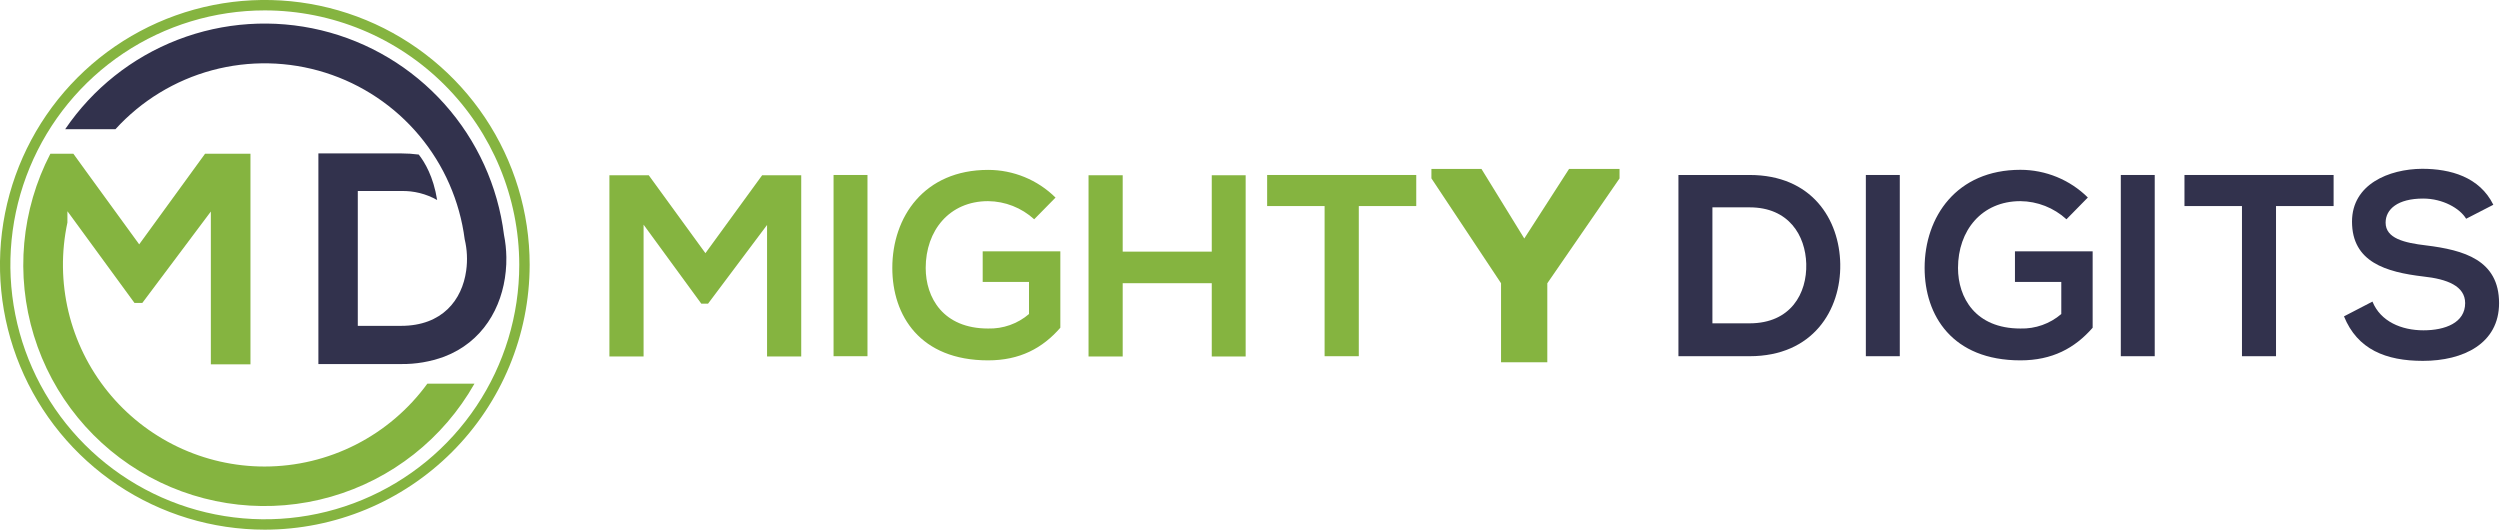
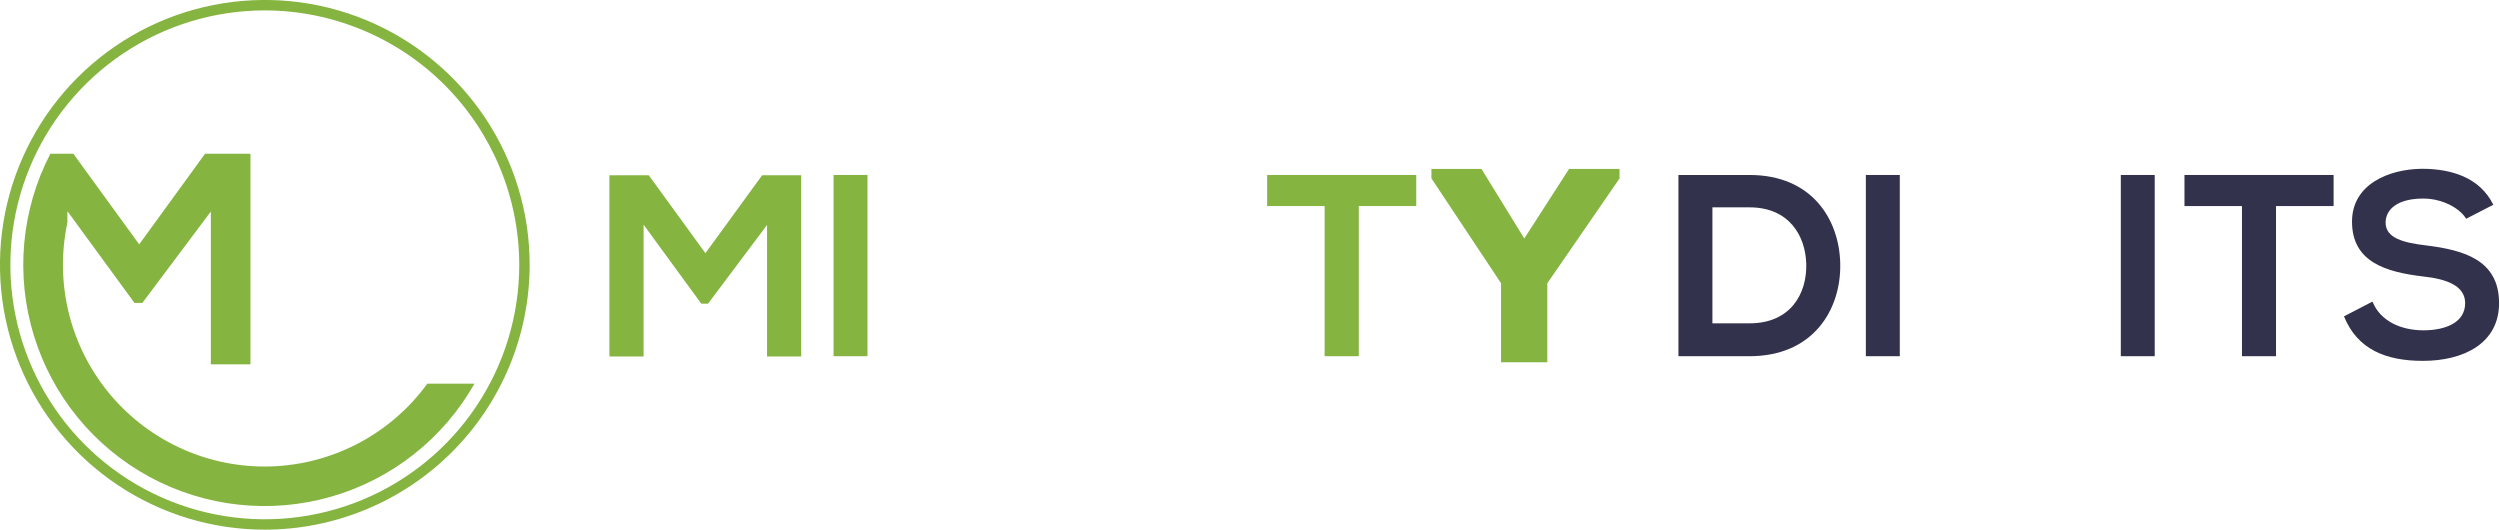
<svg xmlns="http://www.w3.org/2000/svg" width="118" height="25" viewBox="0 0 118 25" fill="none">
  <g clip-path="url(#clip0_13514_26275)">
    <path fill-rule="evenodd" clip-rule="evenodd" d="M36.205 10.618L33.419 14.334H33.102L30.377 10.605V16.826H28.764V8.272H30.621L33.296 11.95L35.973 8.272H37.818V16.826H36.205V10.618Z" fill="#85B440" />
    <path d="M40.945 8.259H39.344V16.813H40.945V8.259Z" fill="#85B440" />
-     <path fill-rule="evenodd" clip-rule="evenodd" d="M48.814 10.35C48.218 9.807 47.444 9.502 46.638 9.494C44.806 9.494 43.693 10.887 43.693 12.647C43.693 14.047 44.513 15.506 46.638 15.506C47.345 15.525 48.033 15.282 48.569 14.822V13.306H46.383V11.864H50.048V15.469C49.205 16.435 48.139 17.009 46.638 17.009C43.425 17.009 42.117 14.895 42.117 12.647C42.117 10.239 43.62 8.019 46.638 8.019C47.83 8.018 48.974 8.488 49.821 9.326L48.814 10.35Z" fill="#85B440" />
-     <path fill-rule="evenodd" clip-rule="evenodd" d="M57.195 16.826V13.367H52.991V16.826H51.379V8.272H52.991V11.877H57.195V8.272H58.795V16.826H57.195Z" fill="#85B440" />
    <path fill-rule="evenodd" clip-rule="evenodd" d="M62.521 9.726H59.809V8.259H66.847V9.726H64.135V16.813H62.521V9.726Z" fill="#85B440" />
    <path fill-rule="evenodd" clip-rule="evenodd" d="M71.941 11.792L74.215 8.259H76.157V8.333L72.748 13.282V16.813H71.134V13.282L67.848 8.333V8.259H69.766L71.941 11.792Z" fill="#85B440" stroke="#85B440" stroke-width="0.57" stroke-miterlimit="22.93" />
    <path fill-rule="evenodd" clip-rule="evenodd" d="M86.86 12.464C86.896 14.627 85.576 16.813 82.582 16.813H79.222V8.259H82.582C85.516 8.259 86.823 10.35 86.86 12.46V12.464ZM80.826 15.261H82.582C84.526 15.261 85.296 13.844 85.255 12.451C85.218 11.12 84.437 9.787 82.582 9.787H80.826V15.261Z" fill="#32324D" />
    <path d="M89.67 8.259H88.068V16.813H89.67V8.259Z" fill="#32324D" />
-     <path fill-rule="evenodd" clip-rule="evenodd" d="M97.537 10.35C96.942 9.807 96.168 9.502 95.363 9.494C93.53 9.494 92.418 10.887 92.418 12.647C92.418 14.047 93.236 15.506 95.363 15.506C96.069 15.526 96.757 15.282 97.293 14.822V13.306H95.106V11.864H98.773V15.469C97.93 16.435 96.864 17.009 95.364 17.009C92.15 17.009 90.842 14.895 90.842 12.647C90.842 10.239 92.345 8.015 95.364 8.015C96.556 8.015 97.699 8.484 98.546 9.322L97.537 10.35Z" fill="#32324D" />
-     <path d="M101.703 8.259H100.102V16.813H101.703V8.259Z" fill="#32324D" />
+     <path d="M101.703 8.259H100.102V16.813H101.703Z" fill="#32324D" />
    <path fill-rule="evenodd" clip-rule="evenodd" d="M105.821 9.726H103.107V8.259H110.146V9.726H107.428V16.813H105.821V9.726Z" fill="#32324D" />
    <path fill-rule="evenodd" clip-rule="evenodd" d="M116.402 10.325C116.108 9.836 115.302 9.372 114.373 9.372C113.175 9.372 112.601 9.872 112.601 10.509C112.601 11.253 113.481 11.461 114.51 11.583C116.292 11.803 117.956 12.268 117.956 14.308C117.956 16.217 116.27 17.033 114.363 17.033C112.616 17.033 111.271 16.496 110.636 14.932L111.98 14.235C112.362 15.176 113.35 15.591 114.388 15.591C115.407 15.591 116.355 15.237 116.355 14.308C116.355 13.502 115.512 13.171 114.376 13.05C112.628 12.842 111.015 12.377 111.015 10.459C111.015 8.7 112.75 7.978 114.325 7.967C115.656 7.967 117.037 8.349 117.685 9.665L116.402 10.325Z" fill="#32324D" />
    <path fill-rule="evenodd" clip-rule="evenodd" d="M12.488 22.02C11.069 22.02 9.667 21.702 8.387 21.09C7.106 20.478 5.979 19.587 5.087 18.484C4.195 17.38 3.561 16.09 3.231 14.71C2.902 13.329 2.885 11.893 3.182 10.505V9.971L3.278 10.099L6.348 14.299H6.717L9.952 9.984V17.196H11.822V7.255H9.68L6.57 11.533L4.058 8.079L3.462 7.255H2.378C1.004 9.904 0.724 12.986 1.599 15.839C2.474 18.692 4.434 21.087 7.058 22.509C9.681 23.931 12.757 24.267 15.626 23.444C18.494 22.622 20.924 20.706 22.395 18.109H20.171C19.289 19.32 18.133 20.305 16.798 20.985C15.463 21.665 13.986 22.019 12.488 22.02Z" fill="#85B440" />
-     <path fill-rule="evenodd" clip-rule="evenodd" d="M23.788 11.084C23.501 8.788 22.521 6.634 20.979 4.909C19.437 3.184 17.406 1.97 15.157 1.428C12.907 0.887 10.546 1.043 8.388 1.877C6.23 2.711 4.377 4.183 3.077 6.097H5.45C6.674 4.754 8.257 3.789 10.011 3.316C11.765 2.844 13.618 2.883 15.351 3.429C17.084 3.975 18.625 5.006 19.791 6.399C20.957 7.793 21.7 9.491 21.933 11.293C22.049 11.778 22.073 12.281 22.004 12.775C21.813 14.153 20.88 15.38 18.932 15.38H16.888V9.016H18.932C19.527 9 20.115 9.147 20.633 9.441C20.457 8.335 20.049 7.659 19.765 7.295C19.489 7.259 19.211 7.241 18.932 7.241H15.028V17.183H18.932C19.625 17.192 20.313 17.074 20.963 16.836C22.775 16.147 23.704 14.526 23.872 12.807C23.895 12.582 23.904 12.356 23.9 12.13C23.894 11.779 23.857 11.429 23.788 11.084Z" fill="#32324D" />
    <path fill-rule="evenodd" clip-rule="evenodd" d="M12.499 25C10.027 25 7.61 24.267 5.554 22.893C3.499 21.52 1.896 19.567 0.95 17.283C0.004 14.999 -0.243 12.486 0.239 10.061C0.721 7.636 1.912 5.408 3.66 3.66C5.408 1.912 7.636 0.721 10.061 0.239C12.486 -0.243 14.999 0.004 17.283 0.95C19.567 1.896 21.52 3.499 22.893 5.554C24.267 7.61 25 10.027 25 12.499C24.997 15.814 23.678 18.991 21.335 21.335C18.991 23.678 15.814 24.997 12.499 25ZM12.499 0.491C10.124 0.491 7.802 1.196 5.827 2.515C3.852 3.835 2.313 5.711 1.404 7.905C0.495 10.1 0.257 12.514 0.721 14.844C1.184 17.174 2.328 19.313 4.008 20.993C5.688 22.672 7.828 23.816 10.157 24.279C12.487 24.743 14.902 24.505 17.096 23.595C19.29 22.686 21.166 21.147 22.485 19.172C23.805 17.197 24.509 14.875 24.509 12.499C24.505 9.316 23.238 6.263 20.987 4.012C18.736 1.761 15.683 0.495 12.499 0.491Z" fill="#85B440" />
  </g>
  <defs>
    <clipPath id="clip0_13514_26275">
      <rect width="117.954" height="25" fill="white" />
    </clipPath>
  </defs>
</svg>